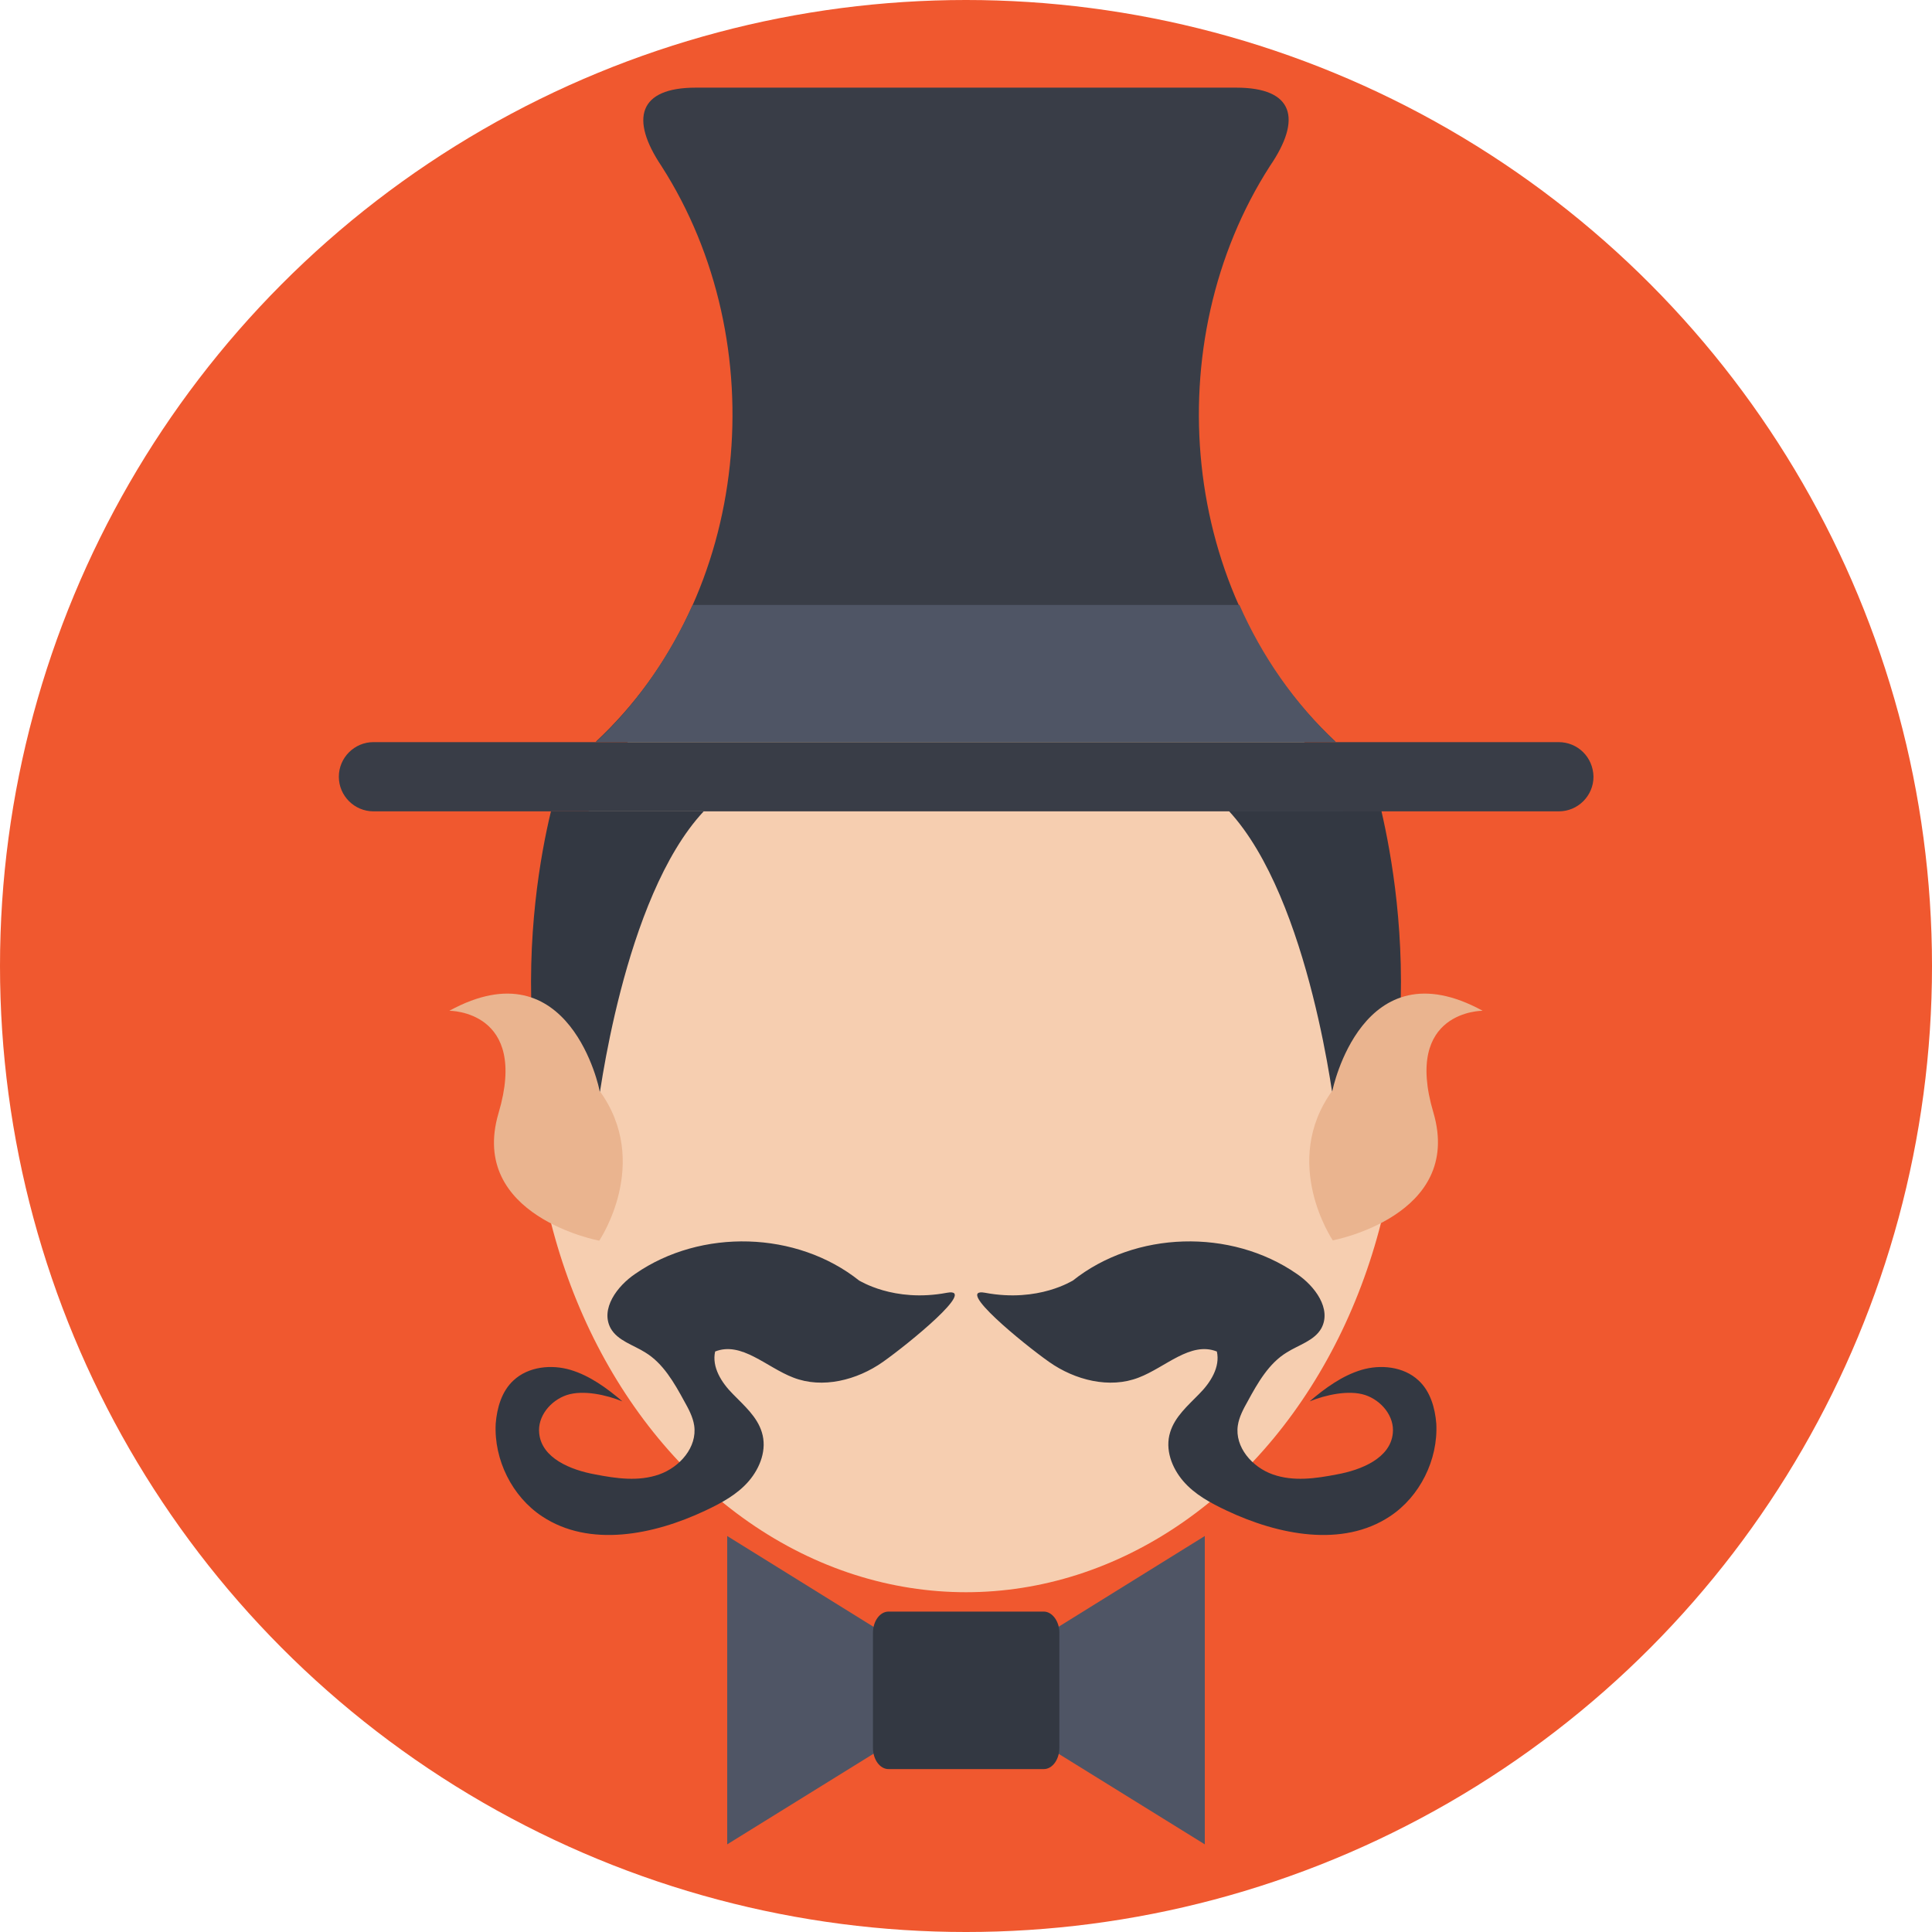
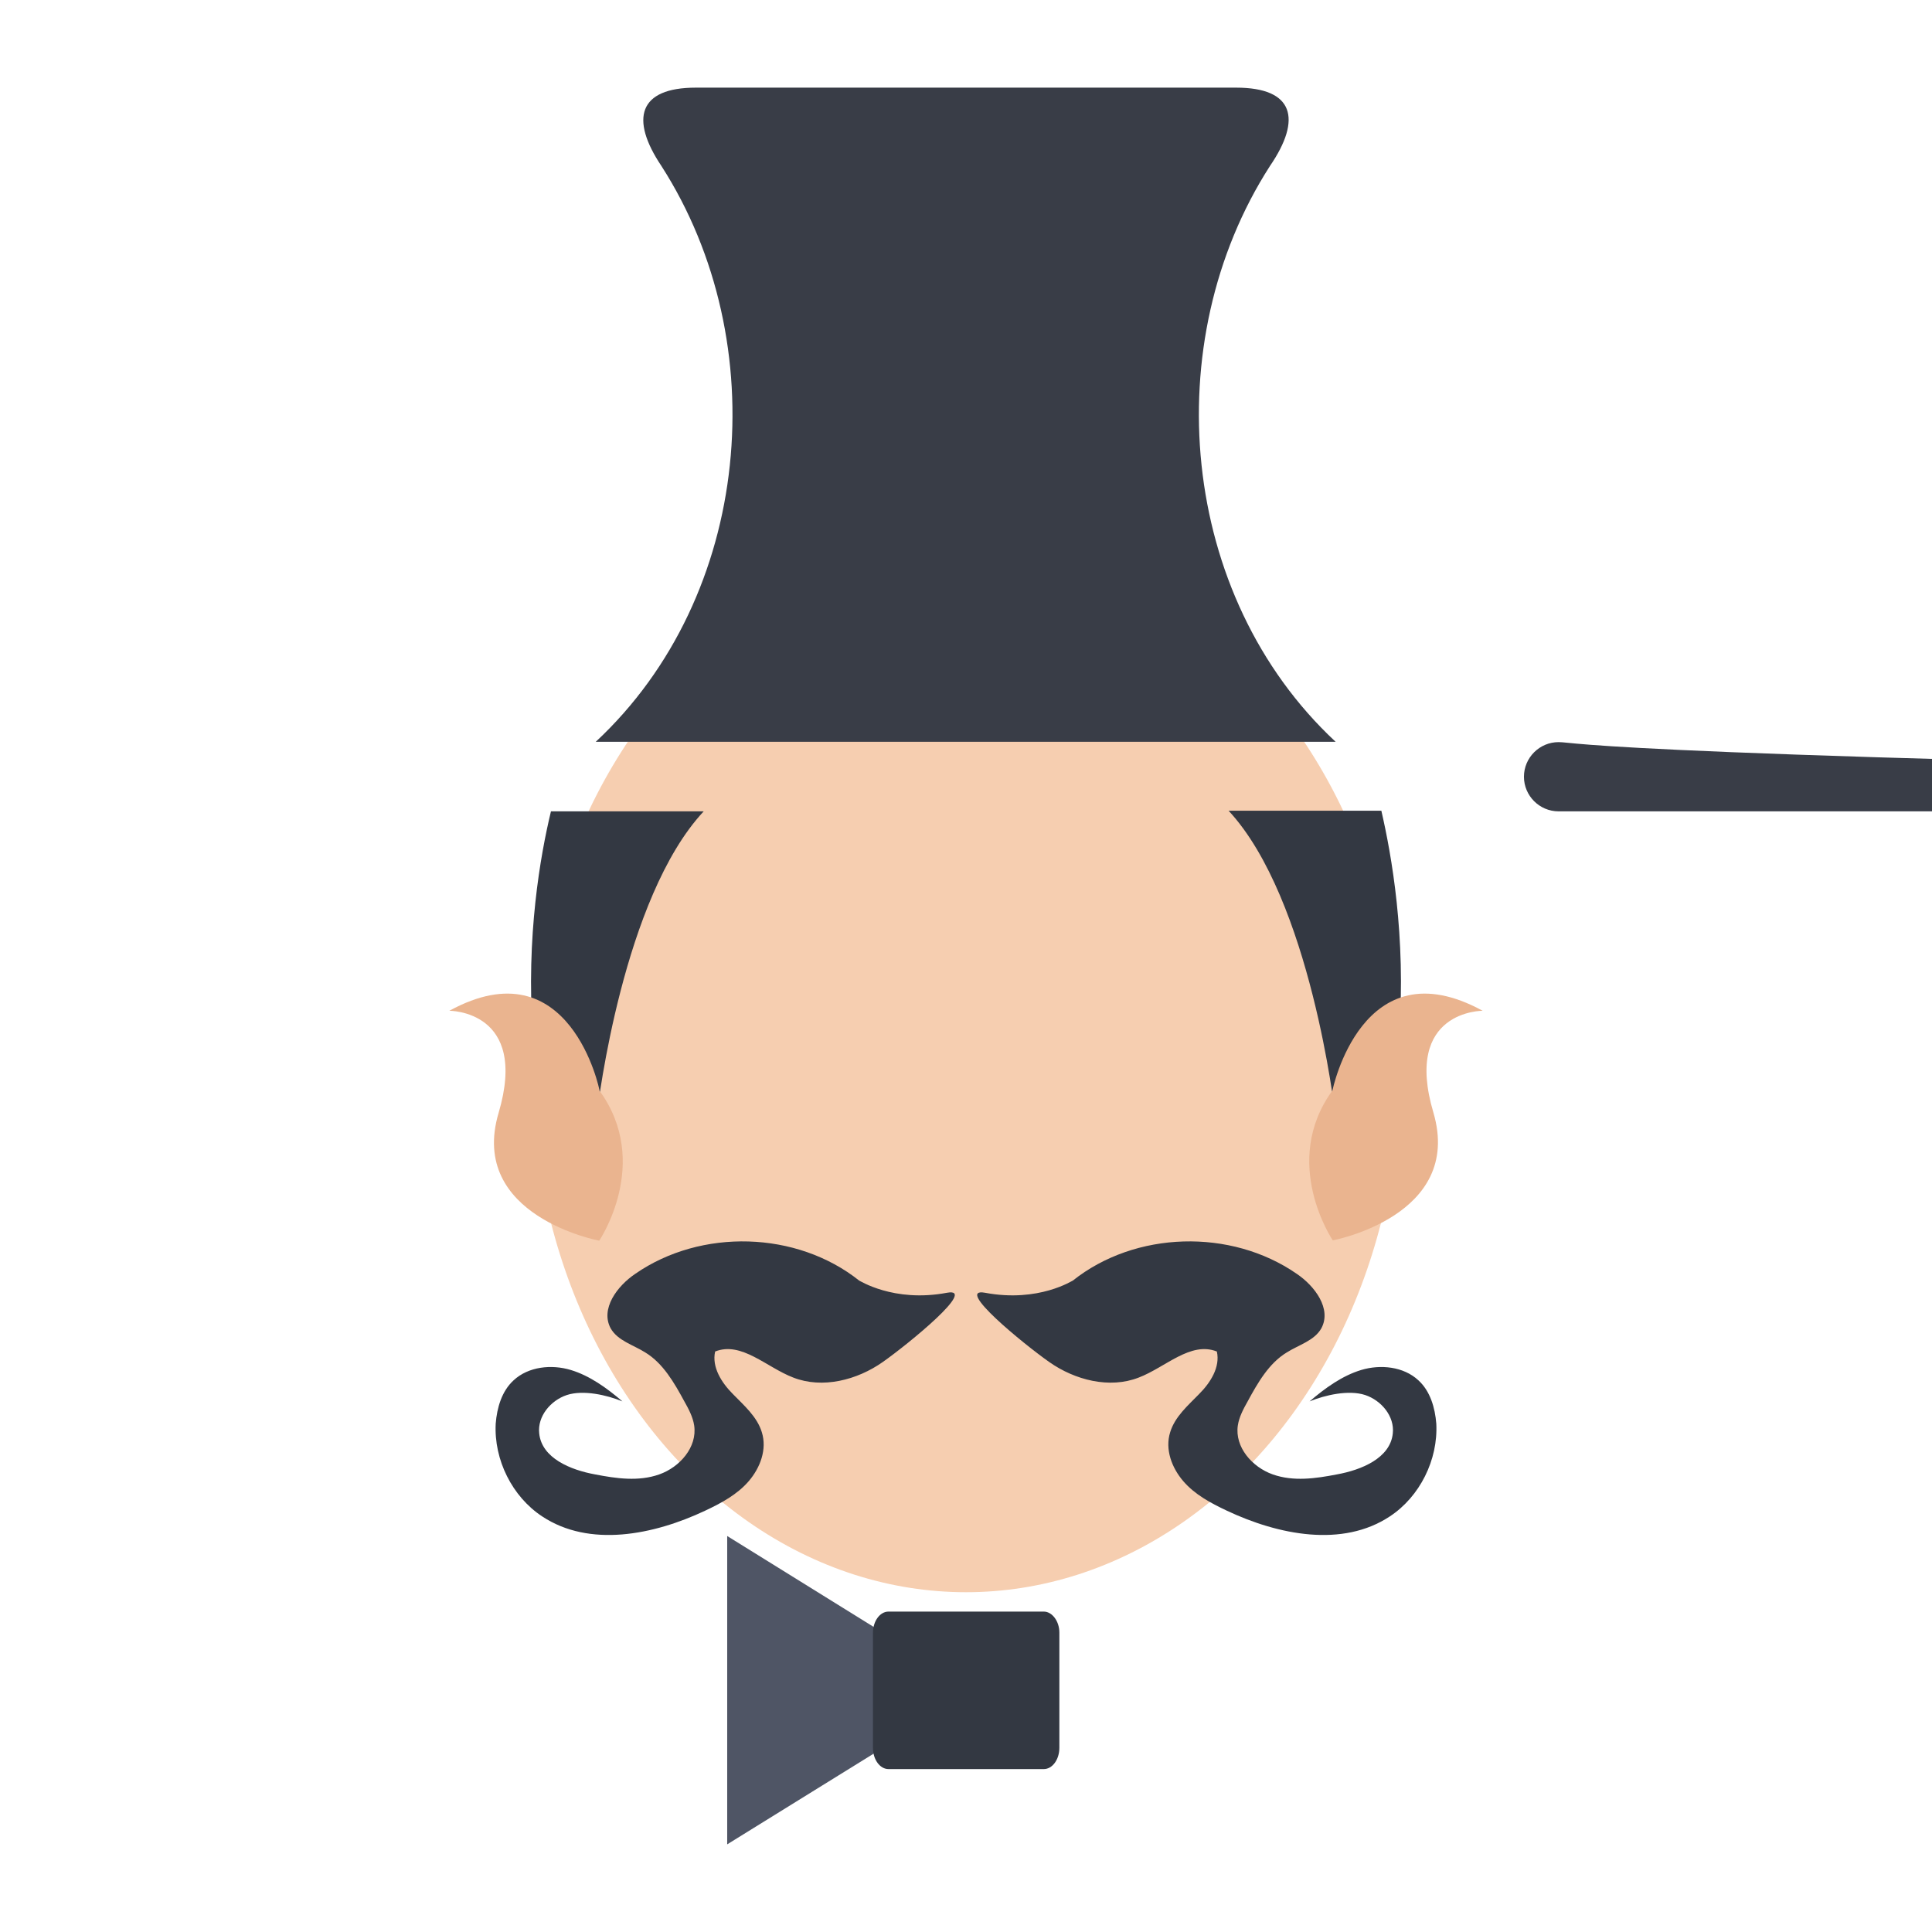
<svg xmlns="http://www.w3.org/2000/svg" height="800px" width="800px" version="1.1" id="Layer_1" viewBox="0 0 393.309 393.309" xml:space="preserve">
-   <circle style="fill:#F0582F;" cx="196.655" cy="196.655" r="196.655" />
  <ellipse style="fill:#F6CEB0;" cx="196.655" cy="217.729" rx="88.372" ry="106.408" />
  <path style="fill:#393D47;" d="M251.669,17.842c-36.719,0-73.309,0-110.028,0c-11.636,0-13.446,6.335-6.982,15.968  c23.014,35.879,18.554,87.467-13.382,117.204c50.23,0,100.396,0,150.626,0c-31.935-29.737-36.396-81.39-13.382-117.204  C265.115,24.178,263.37,17.842,251.669,17.842z" />
-   <path style="fill:#4F5565;" d="M140.994,123.152c-4.655,10.343-11.119,19.911-19.653,27.927h150.626  c-8.469-7.952-15.063-17.519-19.653-27.927H140.994z" />
  <g>
    <path style="fill:#333842;" d="M121.535,226.586c0.97-15.903-13.059-15.903-13.059-15.903c-1.422-20.105,1.552-36.655,3.685-45.511   h31.095C126.836,182.756,121.794,224.646,121.535,226.586z" />
    <path style="fill:#333842;" d="M284.832,210.618c0,0-14.093,0-13.059,15.968c0,0-4.913-43.507-21.657-61.543h31.095   C283.281,174.028,286.255,190.578,284.832,210.618z" />
  </g>
-   <path style="fill:#393D47;" d="M317.285,151.079H76.024c-3.879,0-7.046,3.168-7.046,7.046s3.168,7.046,7.046,7.046h241.325  c3.879,0,7.046-3.168,7.046-7.046C324.331,154.182,321.228,151.079,317.285,151.079z" />
+   <path style="fill:#393D47;" d="M317.285,151.079c-3.879,0-7.046,3.168-7.046,7.046s3.168,7.046,7.046,7.046h241.325  c3.879,0,7.046-3.168,7.046-7.046C324.331,154.182,321.228,151.079,317.285,151.079z" />
  <g>
    <path style="fill:#EAB48F;" d="M91.475,205.77c0,0,16.226-0.129,10.02,20.816c-6.206,21.01,20.493,25.988,20.493,25.988   s10.731-15.838,0.065-30.513C122.117,221.996,116.04,192.323,91.475,205.77z" />
    <path style="fill:#EAB48F;" d="M301.834,205.77c-24.566-13.446-30.578,16.226-30.578,16.226   c-10.667,14.675,0.065,30.513,0.065,30.513s26.634-4.978,20.493-25.988C285.608,205.64,301.834,205.77,301.834,205.77z" />
  </g>
  <g>
    <path style="fill:#333842;" d="M192.776,263.176c6.335-1.164-7.822,10.408-13.059,14.093c-5.236,3.685-12.283,5.495-18.23,3.168   c-5.43-2.069-10.537-7.434-15.903-5.301c-0.711,3.168,1.293,6.335,3.62,8.663c2.263,2.327,4.913,4.59,5.883,7.758   c1.099,3.491-0.323,7.24-2.65,9.956c-2.327,2.715-5.56,4.461-8.857,6.012c-10.537,4.978-23.596,7.564-33.228,1.164   c-6.077-4.008-9.826-11.507-9.438-18.877c0.259-3.232,1.228-6.594,3.62-8.792c3.038-2.844,7.758-3.297,11.636-2.133   c3.879,1.164,7.37,3.685,10.537,6.4c-3.168-1.293-7.952-2.392-11.313-1.293c-3.297,1.099-6.012,4.331-5.624,7.822   c0.517,5.042,6.4,7.434,11.378,8.339c4.331,0.84,8.857,1.487,13.059,0c4.202-1.487,7.758-5.56,7.111-9.956   c-0.259-1.745-1.164-3.426-2.004-4.913c-2.069-3.814-4.331-7.758-7.952-9.956c-2.457-1.552-5.624-2.392-7.046-4.913   c-2.133-3.943,1.293-8.598,5.042-11.119c13.382-9.244,32.84-8.727,45.576,1.422C174.869,260.59,181.851,265.244,192.776,263.176z" />
    <path style="fill:#333842;" d="M200.533,263.176c-6.335-1.164,7.822,10.408,13.059,14.093c5.236,3.685,12.283,5.495,18.23,3.168   c5.43-2.069,10.537-7.434,15.903-5.301c0.711,3.168-1.293,6.335-3.62,8.663c-2.263,2.327-4.913,4.59-5.883,7.758   c-1.099,3.491,0.323,7.24,2.651,9.956c2.327,2.715,5.56,4.461,8.857,6.012c10.537,4.978,23.596,7.564,33.228,1.164   c6.077-4.008,9.826-11.507,9.438-18.877c-0.259-3.232-1.228-6.594-3.62-8.792c-3.038-2.844-7.758-3.297-11.636-2.133   c-3.879,1.164-7.37,3.685-10.537,6.4c3.168-1.293,7.952-2.392,11.313-1.293c3.297,1.099,6.012,4.331,5.624,7.822   c-0.517,5.042-6.4,7.434-11.378,8.339c-4.331,0.84-8.857,1.487-13.059,0c-4.202-1.487-7.758-5.56-7.111-9.956   c0.259-1.745,1.164-3.426,2.004-4.913c2.069-3.814,4.331-7.758,7.952-9.956c2.457-1.552,5.624-2.392,7.046-4.913   c2.133-3.943-1.293-8.598-5.042-11.119c-13.382-9.244-32.84-8.727-45.576,1.422C218.44,260.59,211.523,265.244,200.533,263.176z" />
  </g>
  <g>
-     <polygon style="fill:#4F5565;" points="245.269,312.695 194.651,344.113 245.269,375.467  " />
    <polygon style="fill:#4F5565;" points="148.04,375.467 198.659,344.113 148.04,312.695  " />
  </g>
  <path style="fill:#333842;" d="M212.493,328.081h-31.612c-1.745,0-3.168,1.939-3.168,4.331v23.402c0,2.392,1.422,4.331,3.168,4.331  h31.612c1.745,0,3.168-1.939,3.168-4.331v-23.467C215.661,330.02,214.174,328.081,212.493,328.081z" />
</svg>